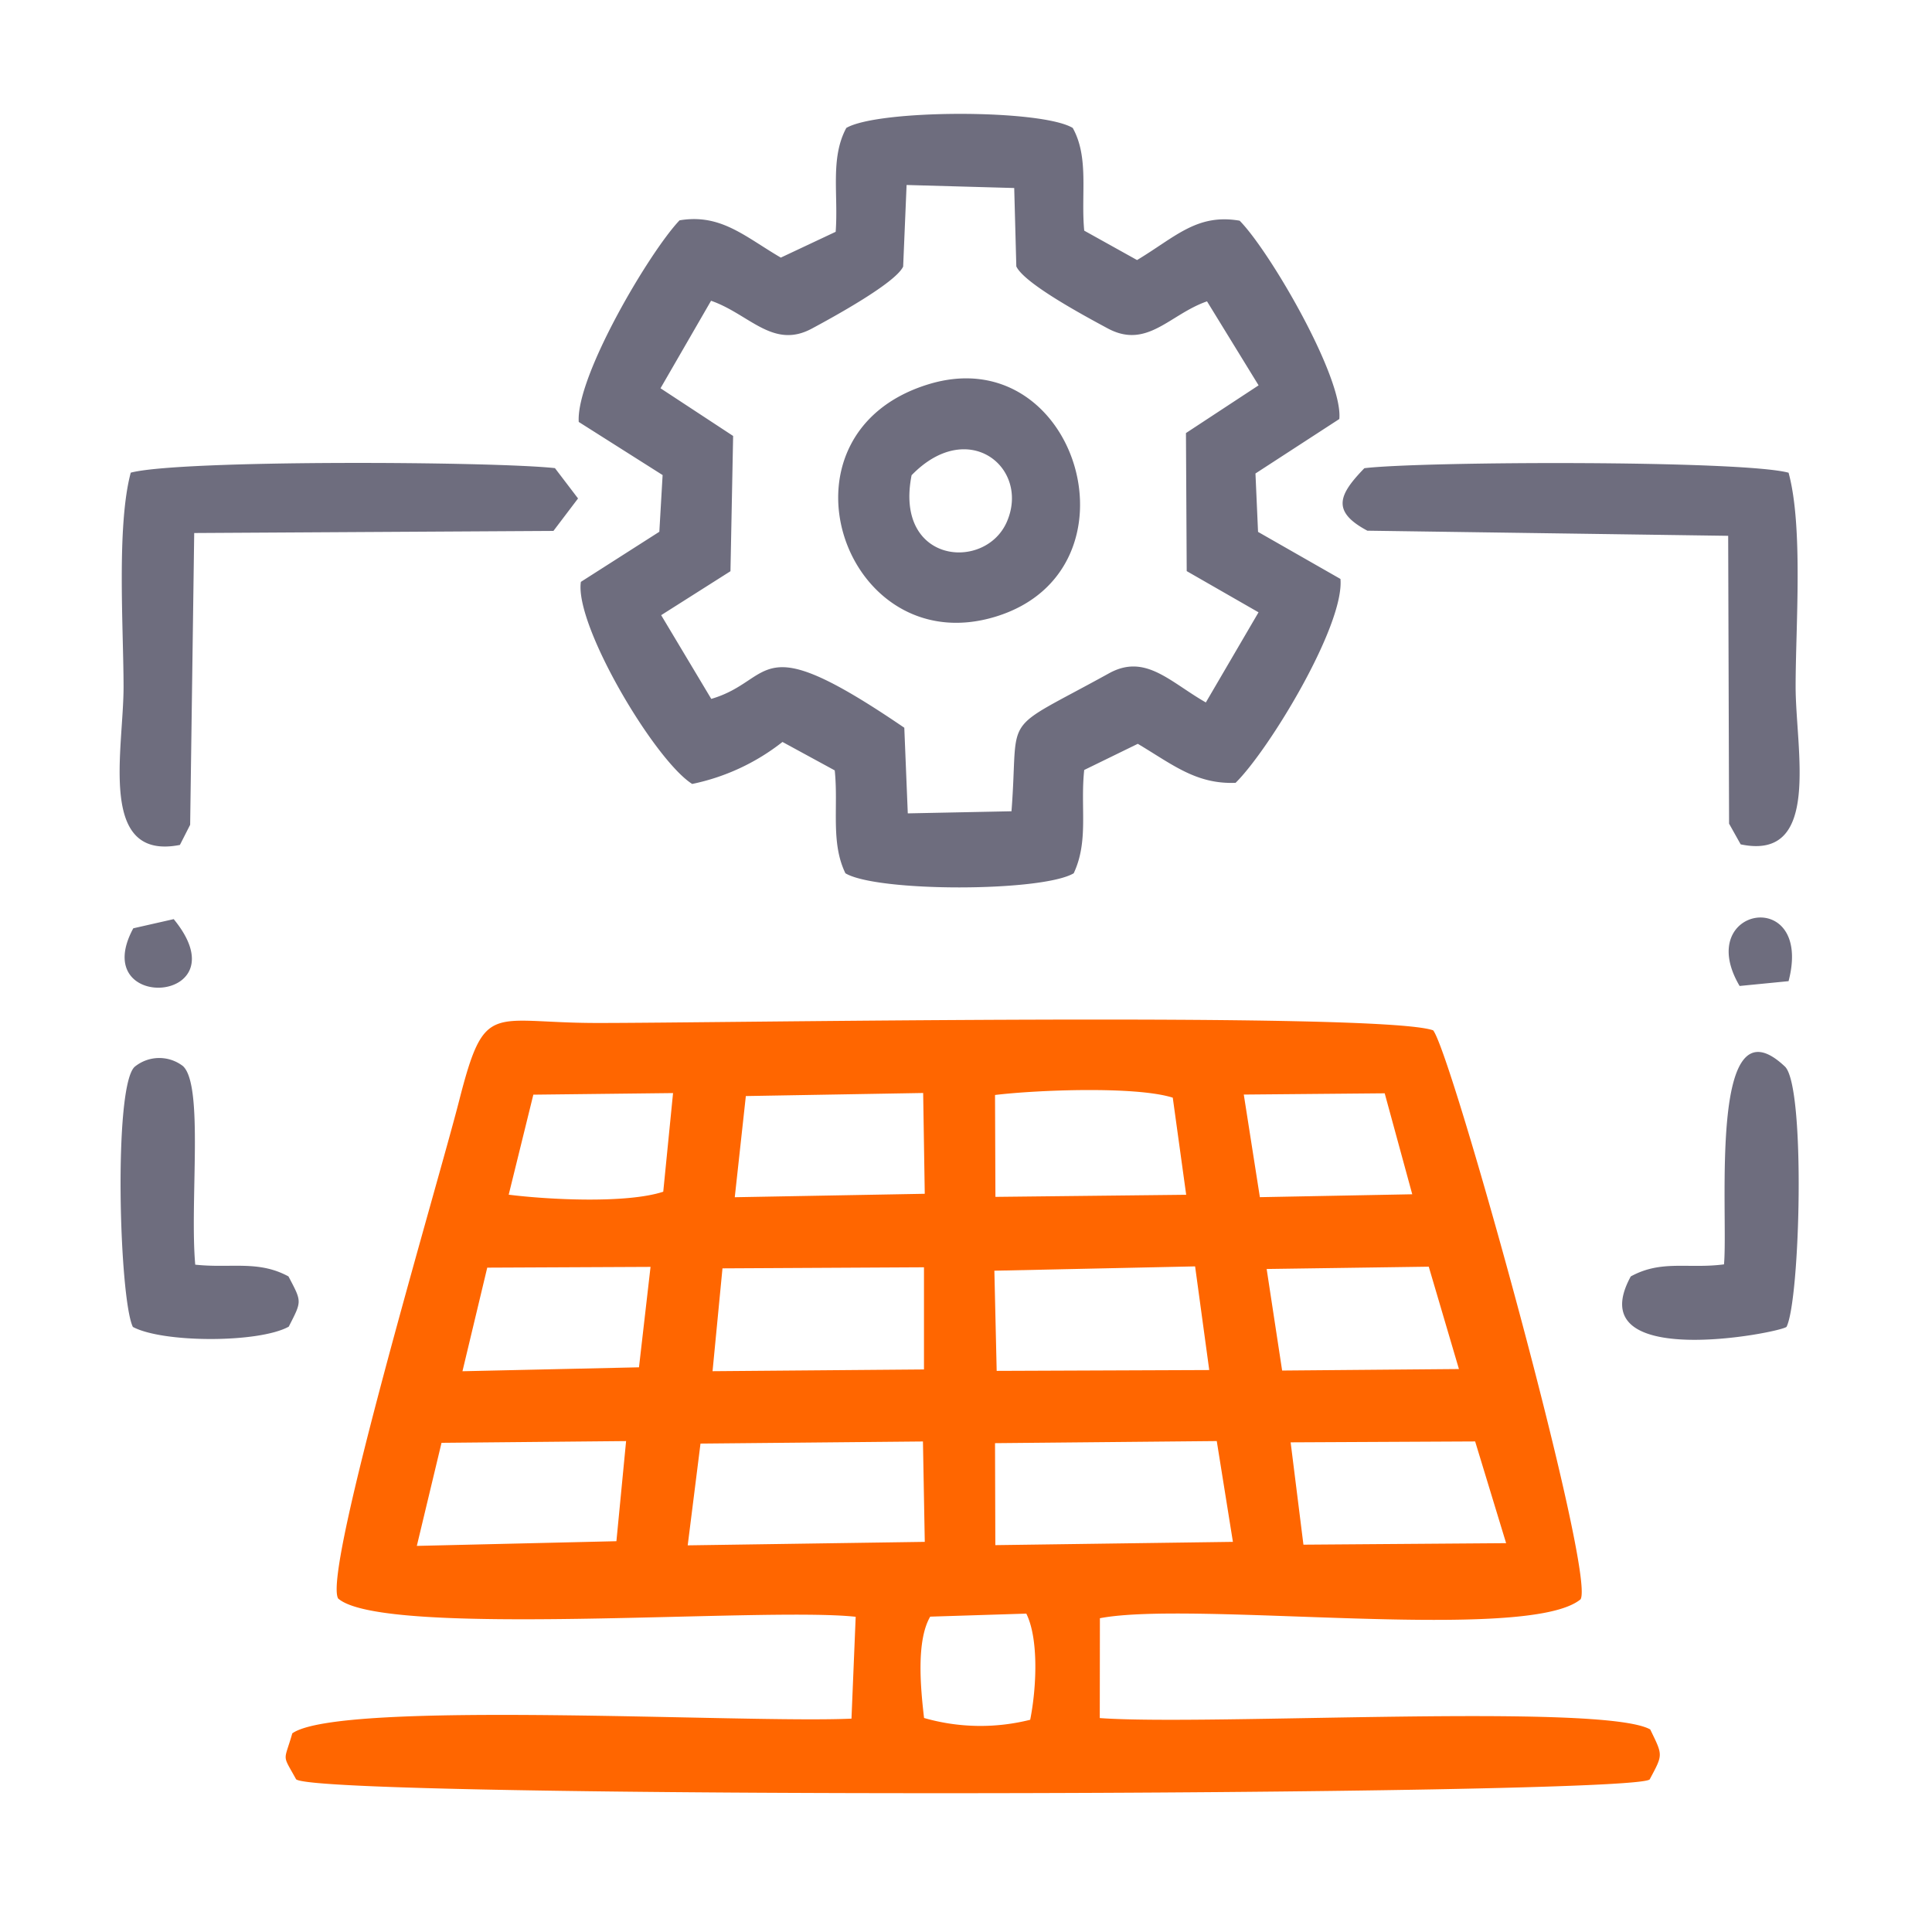
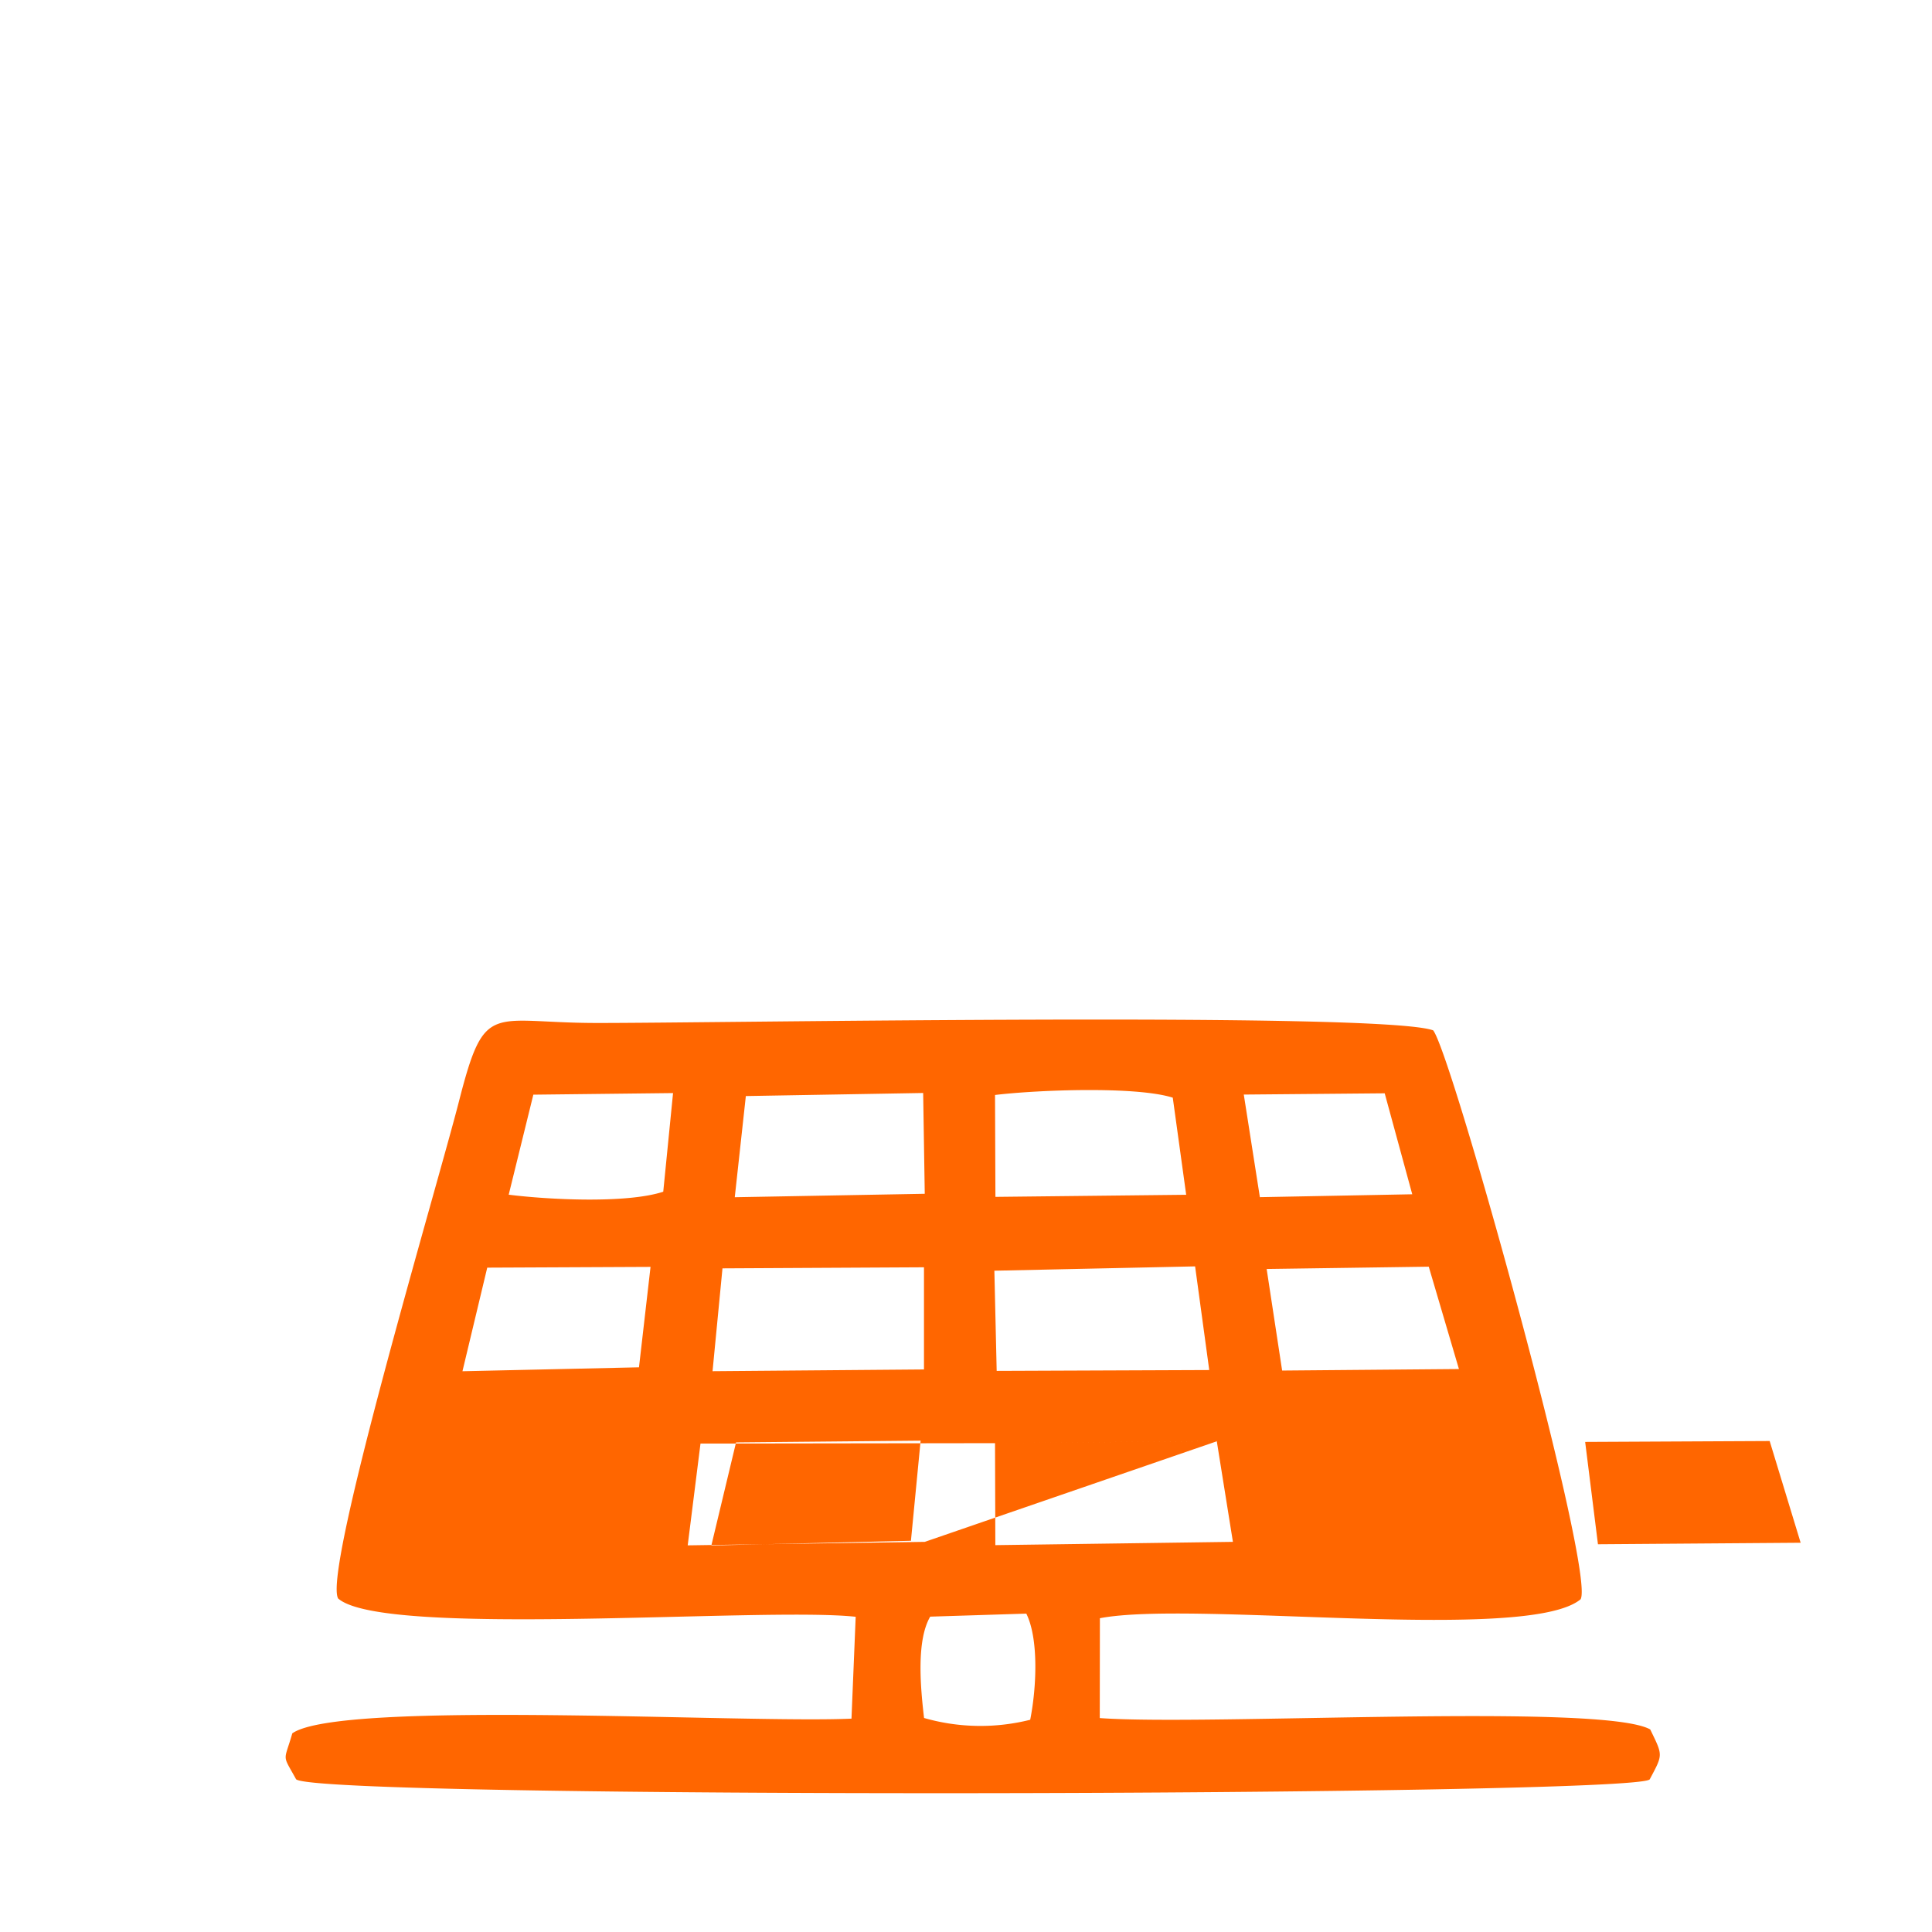
<svg xmlns="http://www.w3.org/2000/svg" width="92" height="92" viewBox="0 0 92 92">
  <g id="panel" transform="translate(-231 -16.702)">
-     <rect id="Rectangle_1224" data-name="Rectangle 1224" width="92" height="92" transform="translate(231 16.702)" fill="none" />
-     <path id="Path_58" data-name="Path 58" d="M79.473,41.3c1.189-4.556-4.568-3.56-2.331.229ZM.65,38.783c-2.195,4.057,5.241,3.607,1.925-.437ZM71.959,55.36c-2.494,4.56,7.15,2.677,7.417,2.4.649-1.28.915-11.457-.078-12.395-3.668-3.464-2.685,7.041-2.9,9.421C74.67,55.011,73.427,54.557,71.959,55.36ZM3.6,54.8c-.267-3.021.416-8.54-.586-9.457a1.848,1.848,0,0,0-2.3.036C-.306,46.331-.017,56.438.63,57.765c1.429.766,6,.773,7.423-.013.631-1.236.631-1.165-.013-2.392C6.6,54.578,5.3,54.984,3.6,54.8ZM37.712,17.208c2.694-2.777,5.649-.357,4.539,2.212C41.223,21.8,36.879,21.424,37.712,17.208Zm.8-4.33C30.774,15.251,34.5,26.156,41.721,23.94,48.89,21.741,45.611,10.7,38.512,12.878ZM3.358,33.854,3.551,19.96l17.106-.1,1.172-1.546-1.1-1.444c-2.917-.321-17.83-.408-20.2.216C-.149,19.627.182,24.43.187,27.258c.006,3.023-1.253,8.326,2.683,7.555ZM59.419,19.849l17.178.244L76.64,33.8l.552.985c3.866.815,2.613-4.532,2.617-7.525,0-2.855.367-7.593-.336-10.172-2.237-.6-17.428-.546-20.2-.215-1.2,1.242-1.605,2.049.147,2.978ZM37.31,7.28l.164-3.893,5.125.144.1,3.732c.378.819,3.273,2.371,4.345,2.949C48.927,11.229,50,9.545,51.78,8.928l2.456,4L50.777,15.2l.036,6.574,3.42,1.962-2.509,4.292c-1.719-.983-2.881-2.339-4.606-1.39-5.3,2.925-4.269,1.732-4.649,6.572l-4.938.1-.166-4.078c-7.169-4.889-6.107-2.278-9.192-1.373l-2.386-3.987,3.3-2.093.127-6.441-3.458-2.271L28.163,8.9c1.819.631,2.946,2.325,4.8,1.325,1.042-.56,3.961-2.159,4.343-2.944ZM26.662,5.07c-1.446,1.524-4.936,7.443-4.8,9.6L25.856,17.2,25.7,19.9l-3.736,2.386c-.308,2.051,3.5,8.481,5.3,9.623a10.315,10.315,0,0,0,4.3-2l2.488,1.354c.183,1.722-.206,3.431.509,4.9,1.507.9,9.353.894,10.871,0,.722-1.541.308-3.123.5-4.919l2.552-1.246c1.641.975,2.779,1.934,4.657,1.857,1.59-1.567,5.188-7.493,4.993-9.708L54.21,19.906l-.123-2.781,3.993-2.594c.189-1.972-3.312-7.993-4.746-9.444-2.036-.35-3.055.775-4.885,1.874l-2.516-1.4c-.165-1.728.24-3.479-.547-4.891-1.5-.9-9.258-.887-10.782,0-.777,1.439-.373,3.163-.507,4.946L31.485,6.845c-1.7-.991-2.855-2.106-4.823-1.775Z" transform="translate(236.697 22.124)" fill="#6e6d7e" fill-rule="evenodd" />
-     <path id="Path_59" data-name="Path 59" d="M38.6,71.561l4.575-.144c.594,1.2.49,3.522.185,5.055a9.72,9.72,0,0,1-5.054-.085c-.176-1.492-.369-3.689.293-4.827ZM41.685,63.3l10.559-.1.769,4.8L41.7,68.156,41.685,63.3ZM27.66,63.32l10.593-.1L38.34,68l-11.289.166.609-4.847Zm-4.008,4.649-9.5.223,1.176-4.908,8.789-.083-.461,4.768Zm32.11-4.708,8.786-.043,1.475,4.844-9.652.072-.609-4.872ZM41.654,55.088l9.559-.206.673,4.936-10.122.04Zm-12.945-.112,9.593-.051,0,4.865-10.068.083.473-4.9Zm25.911.03,7.719-.11,1.437,4.874-8.419.072-.737-4.836ZM24.731,59.688l-8.406.187,1.18-4.933,7.776-.036-.55,4.781ZM41.685,46.72c2.025-.244,6.717-.425,8.464.128l.639,4.624-9.084.1-.019-4.853Zm-11.866.051,8.444-.146.076,4.8-9.047.164.527-4.815Zm-3.932,4.555c-1.743.573-5.49.378-7.36.142L19.7,46.705l6.653-.076-.467,4.7ZM53.531,46.7l6.71-.06,1.312,4.808-7.256.138L53.531,46.7Zm9.015-3.059c-2.513-.9-34.44-.338-39.892-.35-5-.011-5.264-1.079-6.487,3.7-1.04,4.072-6.515,22.429-5.761,23.707,2.172,1.9,20.275.387,24.644.87l-.2,4.85c-5.093.234-24.346-.911-26.628.7-.4,1.4-.5.949.18,2.186.943.951,63.65.817,64.457.008.643-1.206.633-1.125.026-2.38-2.288-1.278-21.031-.166-26.212-.541l.006-4.755c4.464-.86,20.36,1.195,22.888-.9.749-1.189-6.162-26.106-7.024-27.1Z" transform="translate(236.697 22.124)" fill="#f60" fill-rule="evenodd" />
+     <path id="Path_59" data-name="Path 59" d="M38.6,71.561l4.575-.144c.594,1.2.49,3.522.185,5.055a9.72,9.72,0,0,1-5.054-.085c-.176-1.492-.369-3.689.293-4.827ZM41.685,63.3l10.559-.1.769,4.8L41.7,68.156,41.685,63.3Zl10.593-.1L38.34,68l-11.289.166.609-4.847Zm-4.008,4.649-9.5.223,1.176-4.908,8.789-.083-.461,4.768Zm32.11-4.708,8.786-.043,1.475,4.844-9.652.072-.609-4.872ZM41.654,55.088l9.559-.206.673,4.936-10.122.04Zm-12.945-.112,9.593-.051,0,4.865-10.068.083.473-4.9Zm25.911.03,7.719-.11,1.437,4.874-8.419.072-.737-4.836ZM24.731,59.688l-8.406.187,1.18-4.933,7.776-.036-.55,4.781ZM41.685,46.72c2.025-.244,6.717-.425,8.464.128l.639,4.624-9.084.1-.019-4.853Zm-11.866.051,8.444-.146.076,4.8-9.047.164.527-4.815Zm-3.932,4.555c-1.743.573-5.49.378-7.36.142L19.7,46.705l6.653-.076-.467,4.7ZM53.531,46.7l6.71-.06,1.312,4.808-7.256.138L53.531,46.7Zm9.015-3.059c-2.513-.9-34.44-.338-39.892-.35-5-.011-5.264-1.079-6.487,3.7-1.04,4.072-6.515,22.429-5.761,23.707,2.172,1.9,20.275.387,24.644.87l-.2,4.85c-5.093.234-24.346-.911-26.628.7-.4,1.4-.5.949.18,2.186.943.951,63.65.817,64.457.008.643-1.206.633-1.125.026-2.38-2.288-1.278-21.031-.166-26.212-.541l.006-4.755c4.464-.86,20.36,1.195,22.888-.9.749-1.189-6.162-26.106-7.024-27.1Z" transform="translate(236.697 22.124)" fill="#f60" fill-rule="evenodd" />
  </g>
</svg>